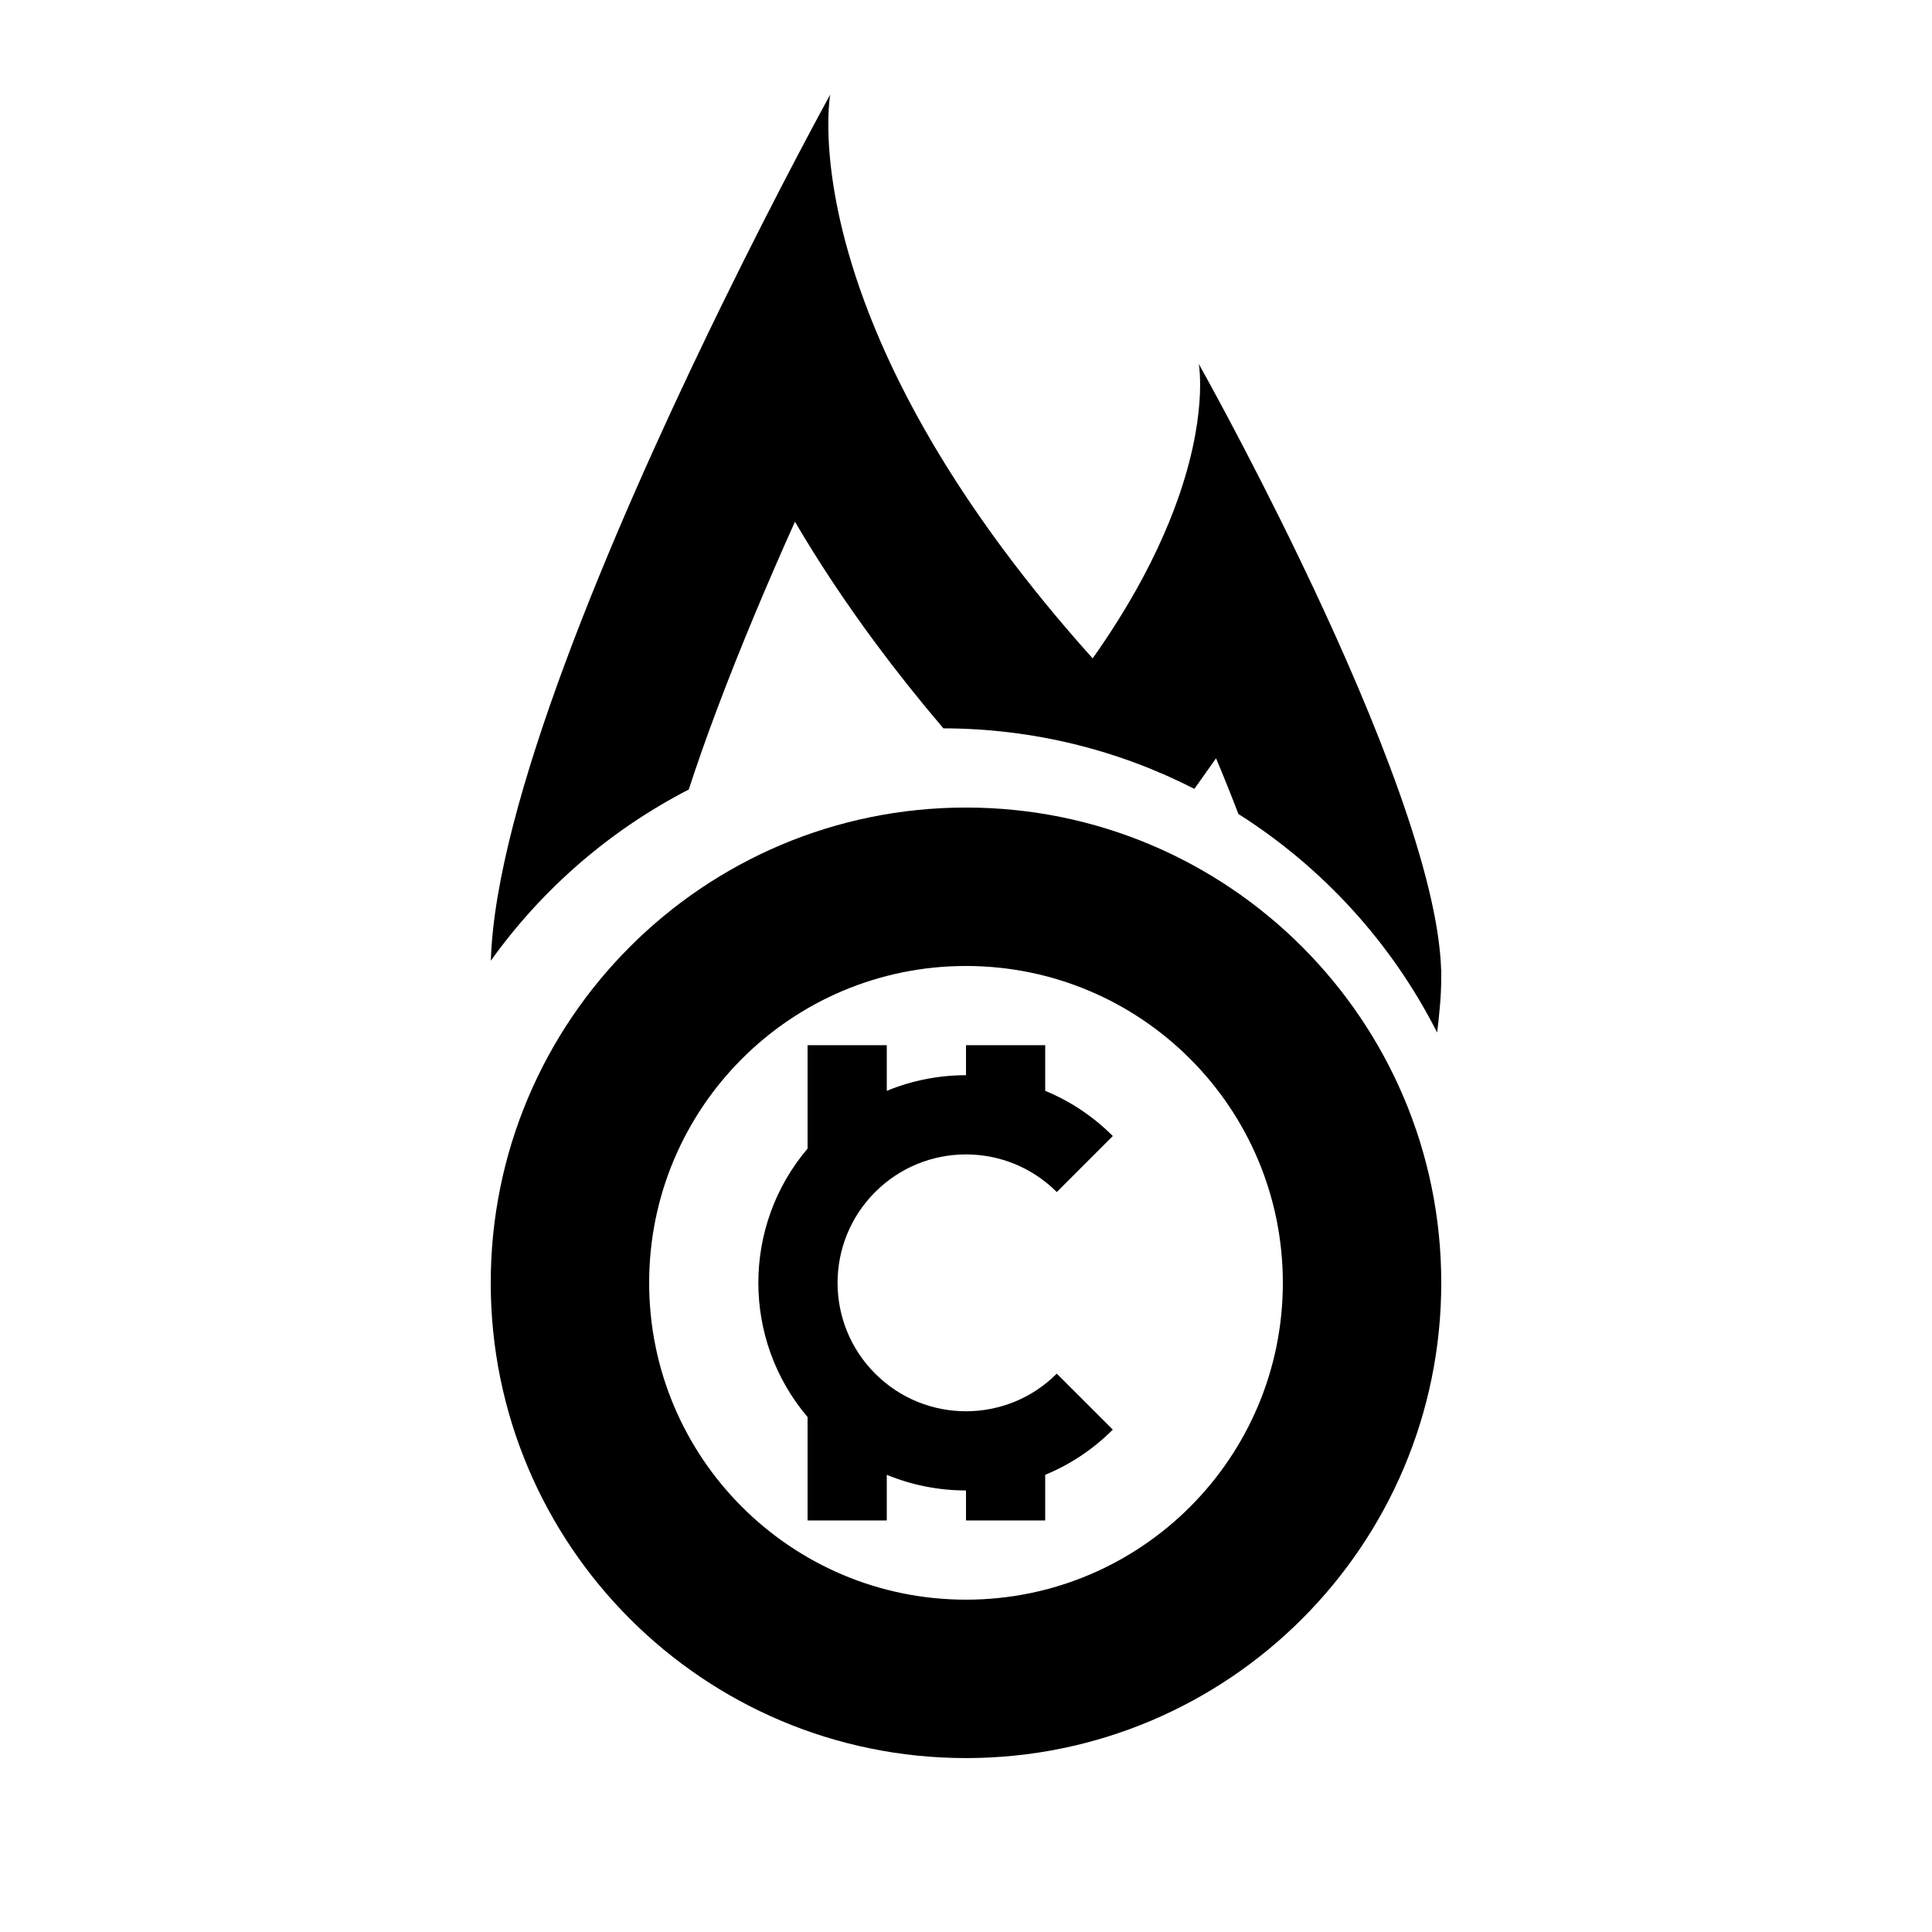
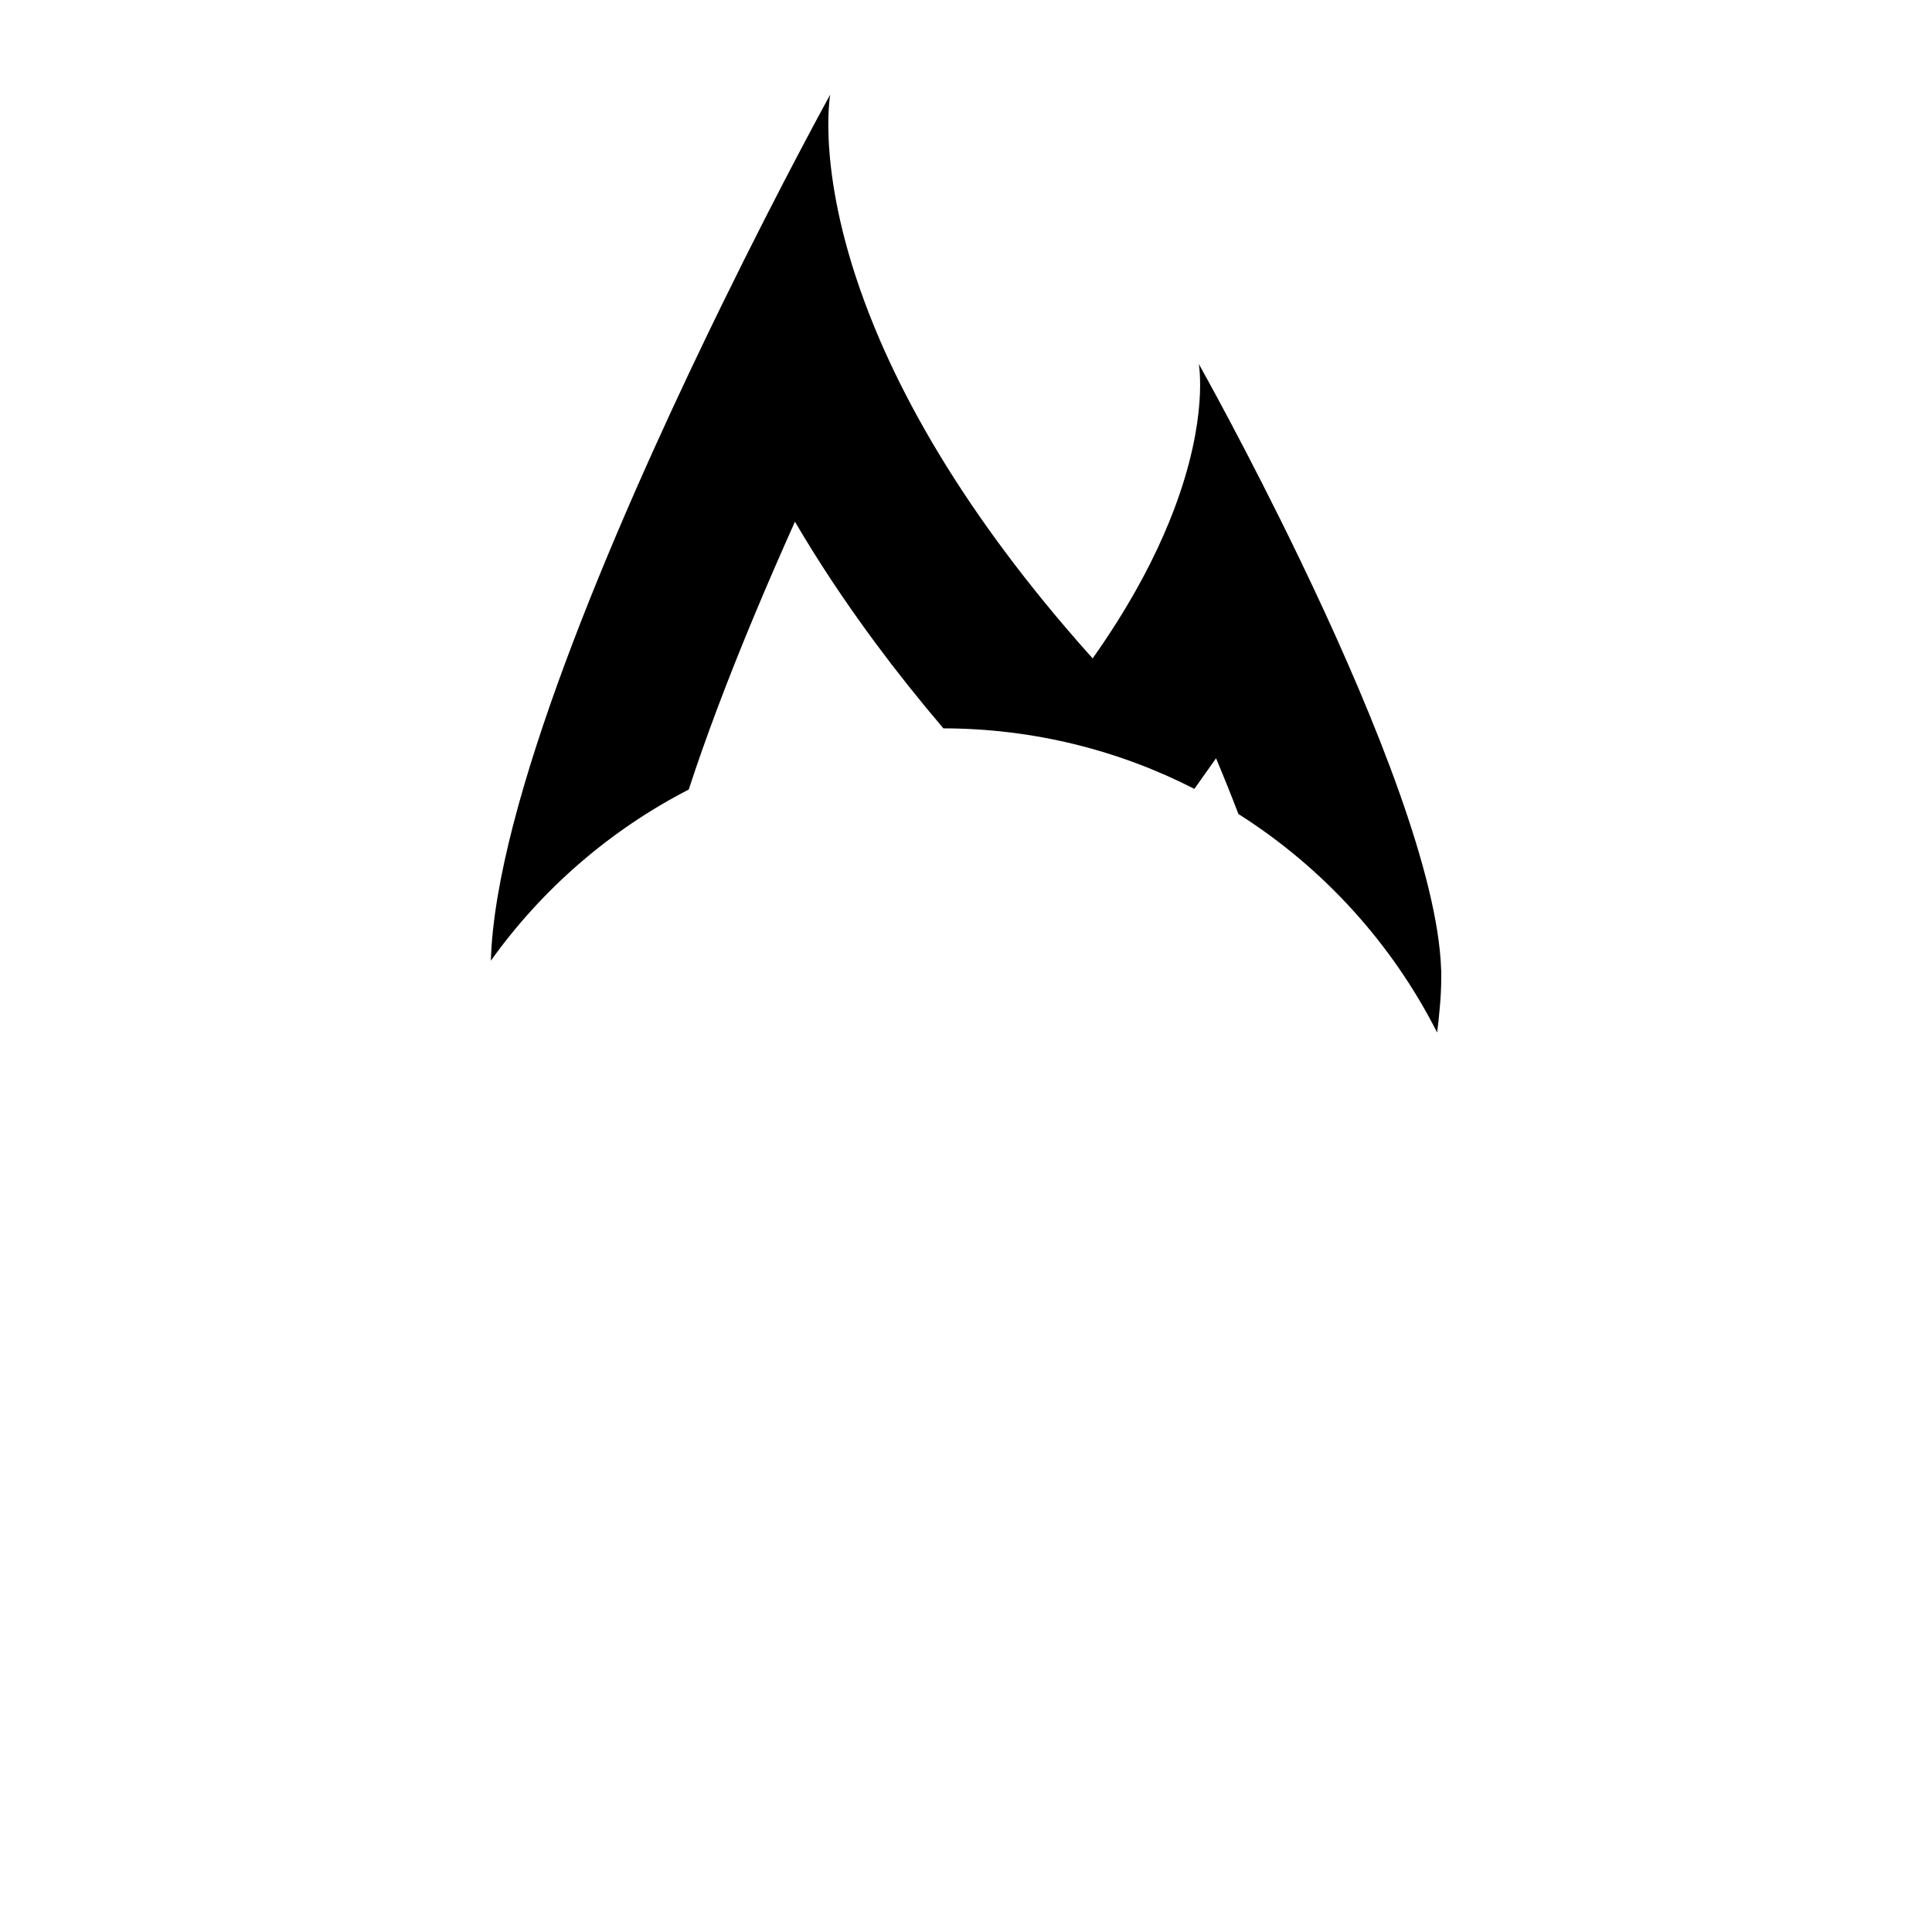
<svg xmlns="http://www.w3.org/2000/svg" fill="#000000" width="800px" height="800px" version="1.1" viewBox="144 144 512 512">
  <g>
    <path d="m376.06 314.48c5.449 7.348 11.418 14.863 17.945 22.539 23.953 0.047 46.559 5.828 66.52 16.039l5.738-8.105c2.086 4.969 4.078 9.91 5.93 14.766 22.359 14.156 40.633 34.176 52.656 57.902 0.273-2.062 0.5-4.137 0.672-6.227 0.281-2.82 0.426-5.676 0.426-8.566l-0.004-0.711 0.004-1.074-0.027-0.02c-0.789-25.238-17.629-66.762-33.863-101.26-1.184-2.512-2.363-4.984-3.531-7.414-14.121-29.32-26.836-51.898-26.836-51.898s2.672 14.293-6.613 38.723c-0.785 2.066-1.656 4.203-2.621 6.41-1.066 2.445-2.25 4.977-3.562 7.594-1.074 2.137-2.234 4.332-3.484 6.578-3.277 5.887-7.188 12.141-11.848 18.727-9.027-10.062-16.906-19.746-23.773-29.012-1.328-1.789-2.617-3.559-3.867-5.316-13.137-18.426-22.27-35.102-28.59-49.672-1.102-2.543-2.117-5.023-3.055-7.434-14.199-36.52-10.266-57.969-10.266-57.969s-12.738 23.078-28.629 55.543c-1.25 2.551-2.519 5.164-3.805 7.828-25.273 52.402-56.289 124.71-57.496 166.14 13.57-18.984 31.551-34.598 52.441-45.355 2.195-6.727 4.731-13.934 7.606-21.574 6.152-16.344 13.27-33.203 20.543-49.402 6.035 10.297 13.113 21.055 21.391 32.219z" />
-     <path d="m424.06 508.03c-13.289 13.293-34.84 13.293-48.129 0-13.289-13.289-13.289-34.84 0-48.129 13.289-13.293 34.84-13.293 48.129 0l14.844-14.844c-5.293-5.297-11.398-9.289-17.914-11.973v-12.094h-20.992v7.949c-7.144 0-14.285 1.383-20.992 4.144v-12.094h-20.992v27.402c-17.391 20.477-17.391 50.668 0 71.145v27.402h20.992v-12.094c6.707 2.762 13.848 4.144 20.992 4.144v7.949h20.992v-12.094c6.516-2.684 12.621-6.676 17.914-11.973z" />
-     <path d="m525.95 483.96c0 69.562-56.391 125.95-125.95 125.95-69.562 0-125.95-56.391-125.95-125.95 0-69.559 56.391-125.95 125.95-125.95 69.559 0 125.95 56.391 125.95 125.95zm-41.984 0c0 46.375-37.594 83.969-83.965 83.969-46.375 0-83.969-37.594-83.969-83.969 0-46.371 37.594-83.965 83.969-83.965 46.371 0 83.965 37.594 83.965 83.965z" fill-rule="evenodd" />
  </g>
</svg>